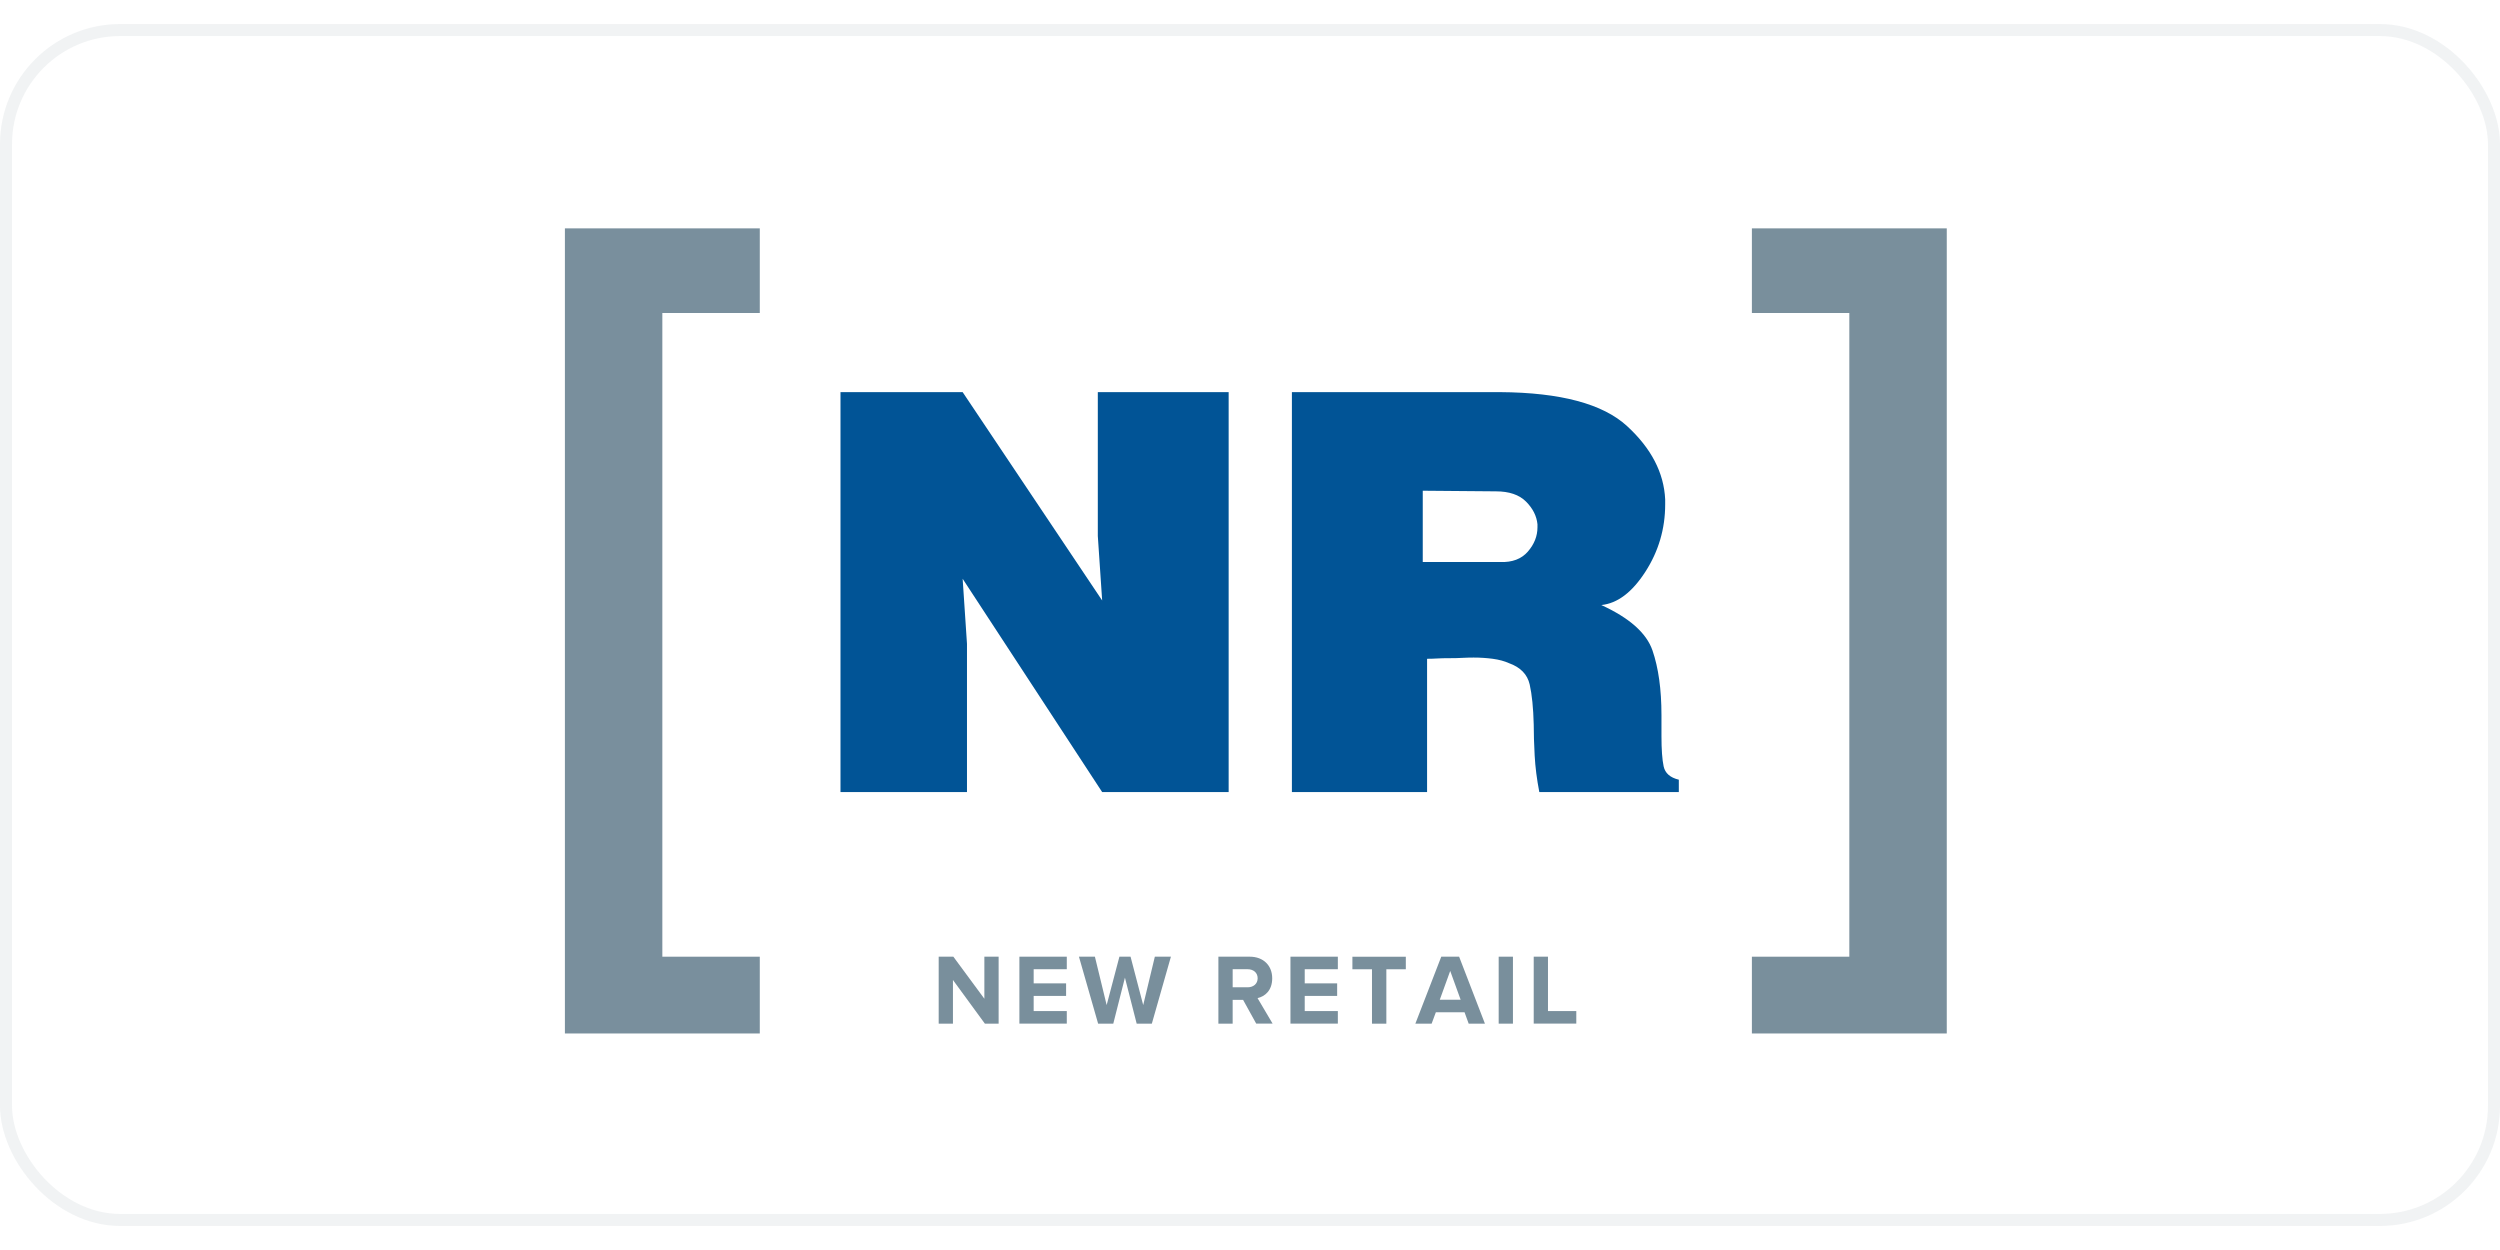
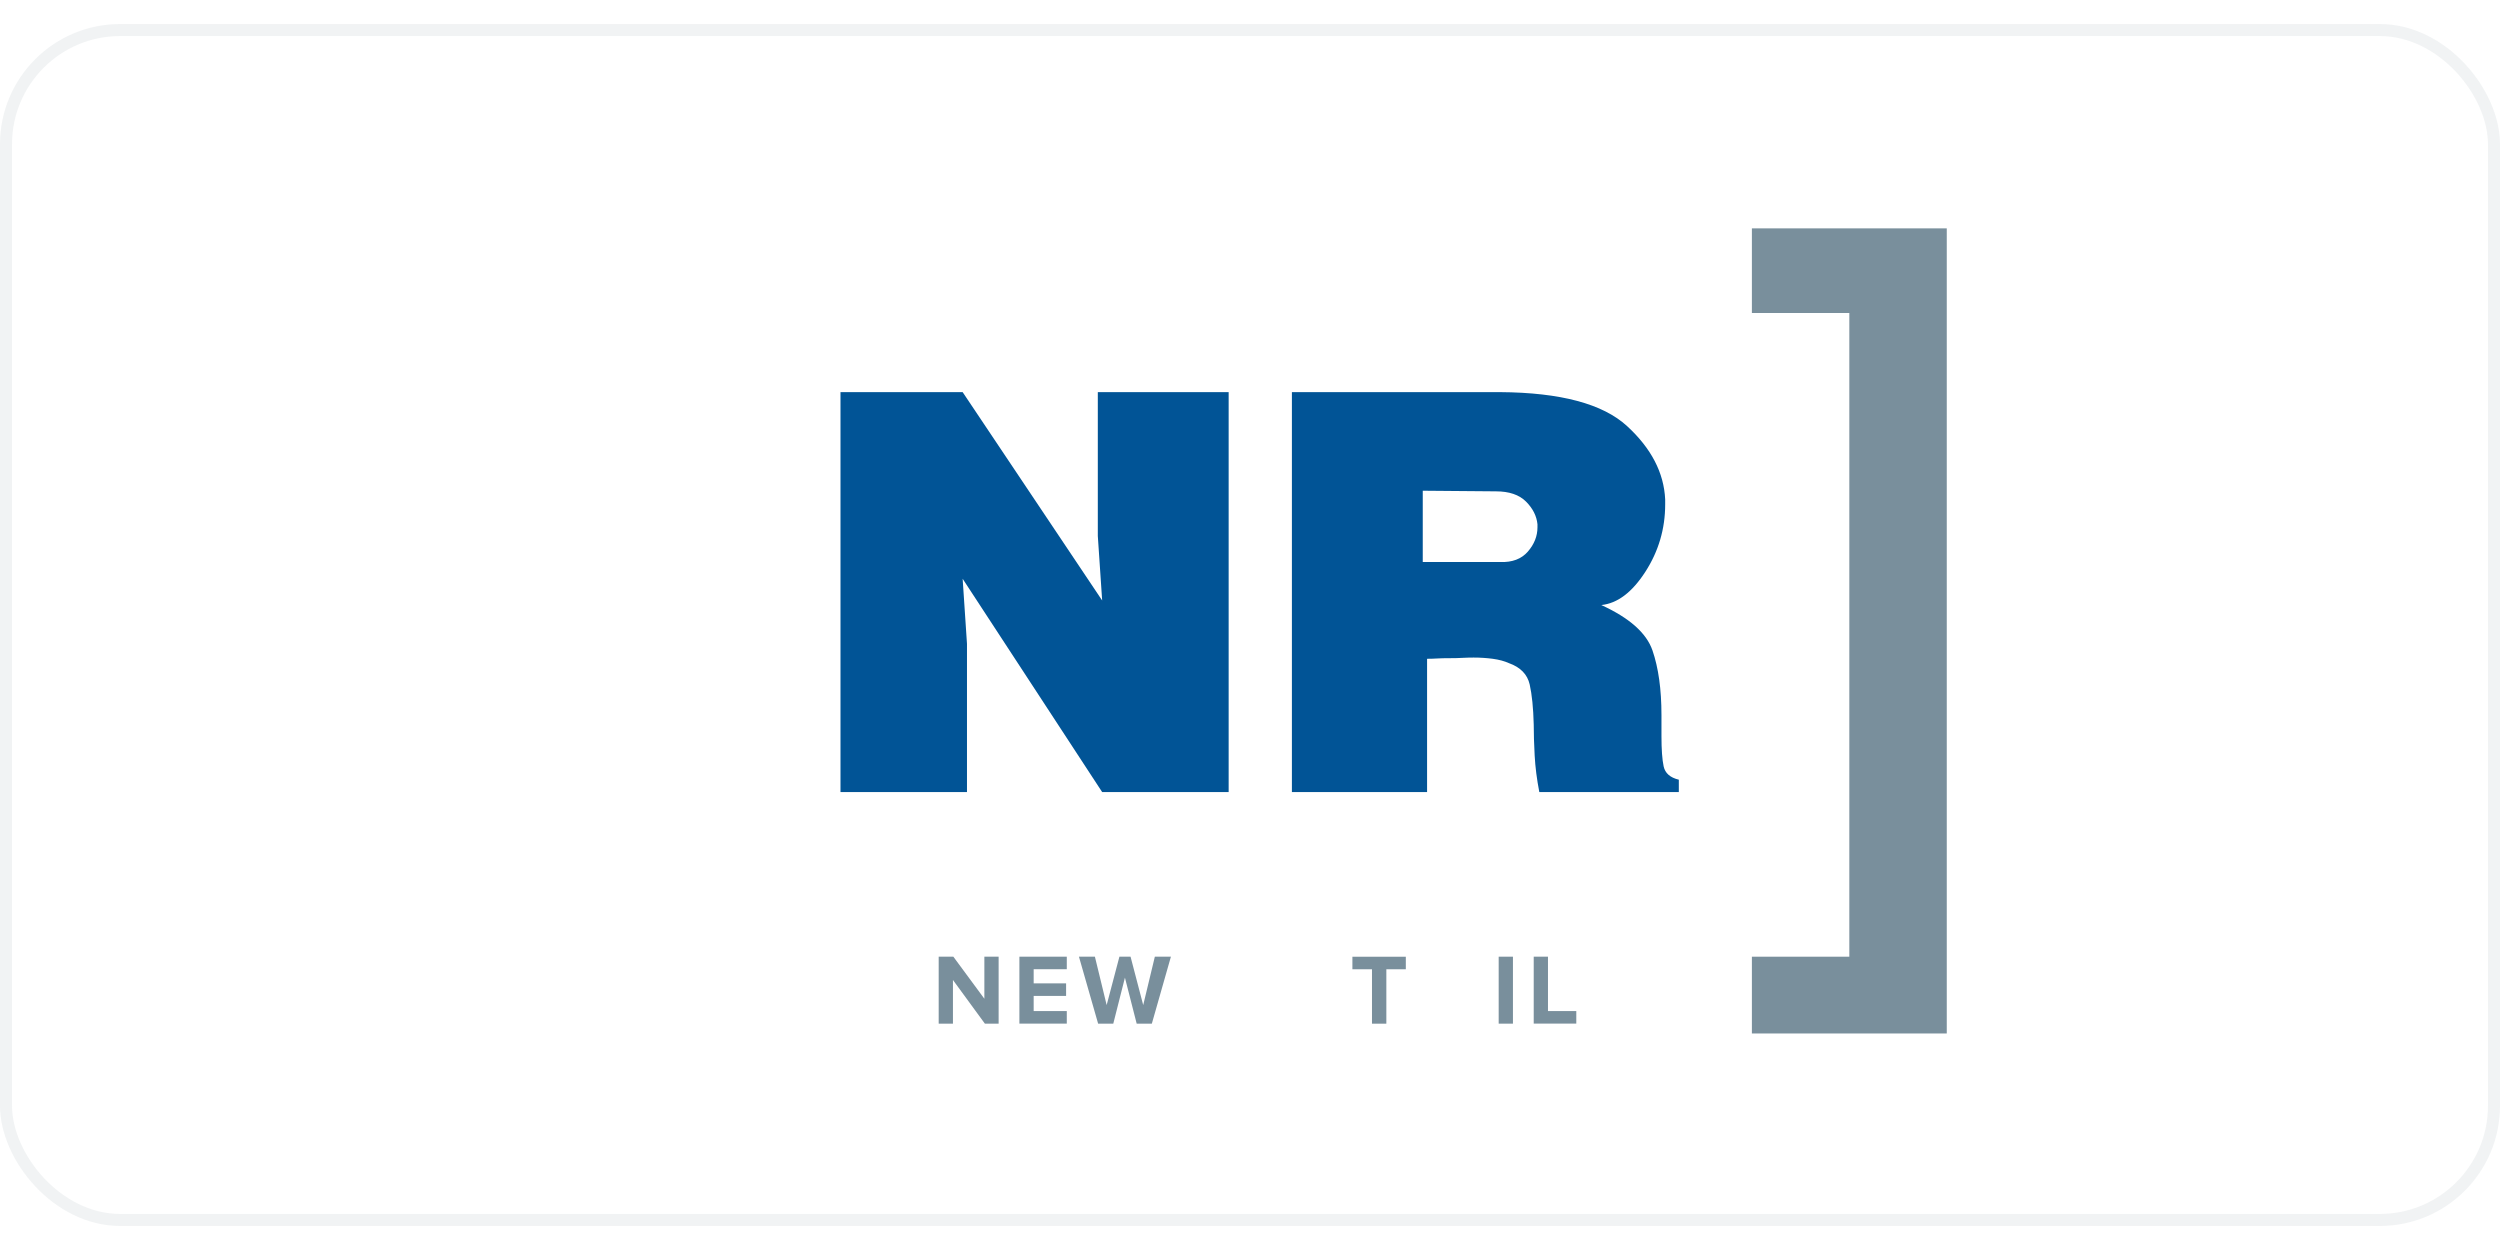
<svg xmlns="http://www.w3.org/2000/svg" width="300" height="150" viewBox="0 0 208 100" fill="none">
  <rect x="0.5" y="0.5" width="207" height="99" rx="9.5" stroke="#BAC6CA" stroke-opacity="0.2" />
-   <path d="M47 17H63.214V24.042H55.107V77.597H63.214V83.985H47" fill="#798F9D" />
  <path d="M161.971 17H145.757V24.042H153.864V77.597H145.757V83.985H161.971" fill="#798F9C" />
  <path d="M81.942 83.168L79.285 79.534V83.168H78.099V77.596H79.319L81.899 81.095V77.596H83.086V83.168H81.942Z" fill="#798F9C" />
  <path d="M84.814 83.168V77.596H88.757V78.639H86.001V79.816H88.699V80.86H86.001V82.121H88.757V83.165H84.814V83.168Z" fill="#798F9C" />
  <path d="M94.572 83.168L93.594 79.341L92.625 83.168H91.364L89.768 77.596H91.096L92.074 81.622L93.135 77.596H94.062L95.115 81.622L96.083 77.596H97.42L95.833 83.168H94.572Z" fill="#798F9C" />
-   <path d="M104.519 83.168L103.425 81.188H102.557V83.168H101.37V77.596H103.976C105.137 77.596 105.848 78.356 105.848 79.391C105.848 80.426 105.23 80.903 104.628 81.044L105.881 83.166H104.519V83.168ZM104.637 79.391C104.637 78.923 104.278 78.639 103.802 78.639H102.558V80.143H103.802C104.278 80.143 104.637 79.859 104.637 79.391Z" fill="#798F9C" />
-   <path d="M107.366 83.168V77.596H111.309V78.639H108.553V79.816H111.251V80.86H108.553V82.121H111.309V83.165H107.366V83.168Z" fill="#798F9C" />
  <path d="M114.149 83.17V78.643H112.52V77.6H116.964V78.643H115.344V83.17H114.149Z" fill="#798F9C" />
-   <path d="M122.194 83.168L121.851 82.223H119.462L119.112 83.168H117.758L119.913 77.596H121.399L123.546 83.168H122.193H122.194ZM120.657 78.782L119.789 81.18H121.526L120.658 78.782H120.657Z" fill="#798F9C" />
  <path d="M124.69 83.168V77.596H125.877V83.168H124.69Z" fill="#798F9C" />
  <path d="M127.605 83.168V77.596H128.792V82.123H131.148V83.166H127.607L127.605 83.168Z" fill="#798F9C" />
  <path d="M80.092 30.625L91.7 47.96L91.338 42.594V30.625H102.224V63.901H91.7L80.092 46.154L80.453 51.571V63.901H69.929V30.625H80.092Z" fill="#015496" />
  <path d="M124.82 30.625C129.84 30.66 133.357 31.6 135.369 33.448C137.381 35.295 138.44 37.33 138.543 39.553V39.964C138.543 41.999 137.992 43.869 136.892 45.575C135.791 47.282 134.571 48.203 133.229 48.34C135.567 49.409 136.986 50.667 137.486 52.115C137.983 53.562 138.234 55.355 138.234 57.493V59.251C138.234 60.354 138.294 61.19 138.414 61.759C138.535 62.328 138.956 62.698 139.678 62.871V63.902H128.071C127.865 62.836 127.735 61.822 127.684 60.859C127.632 59.897 127.606 59.037 127.606 58.279C127.572 56.904 127.459 55.795 127.271 54.952C127.081 54.11 126.505 53.517 125.542 53.173C125.164 53.002 124.717 52.882 124.2 52.812C123.684 52.744 123.152 52.709 122.602 52.709C122.293 52.709 121.982 52.718 121.673 52.734C121.364 52.752 121.037 52.76 120.693 52.76H120.487C120.178 52.76 119.875 52.769 119.584 52.785C119.291 52.803 119.007 52.811 118.733 52.811V63.902H107.486V30.625H124.821H124.82ZM118.372 44.761H124.821C125.818 44.796 126.583 44.507 127.117 43.894C127.649 43.282 127.917 42.607 127.917 41.873V41.615C127.847 40.927 127.53 40.3 126.963 39.731C126.396 39.163 125.561 38.88 124.461 38.88L118.373 38.828V44.761H118.372Z" fill="#015496" />
</svg>